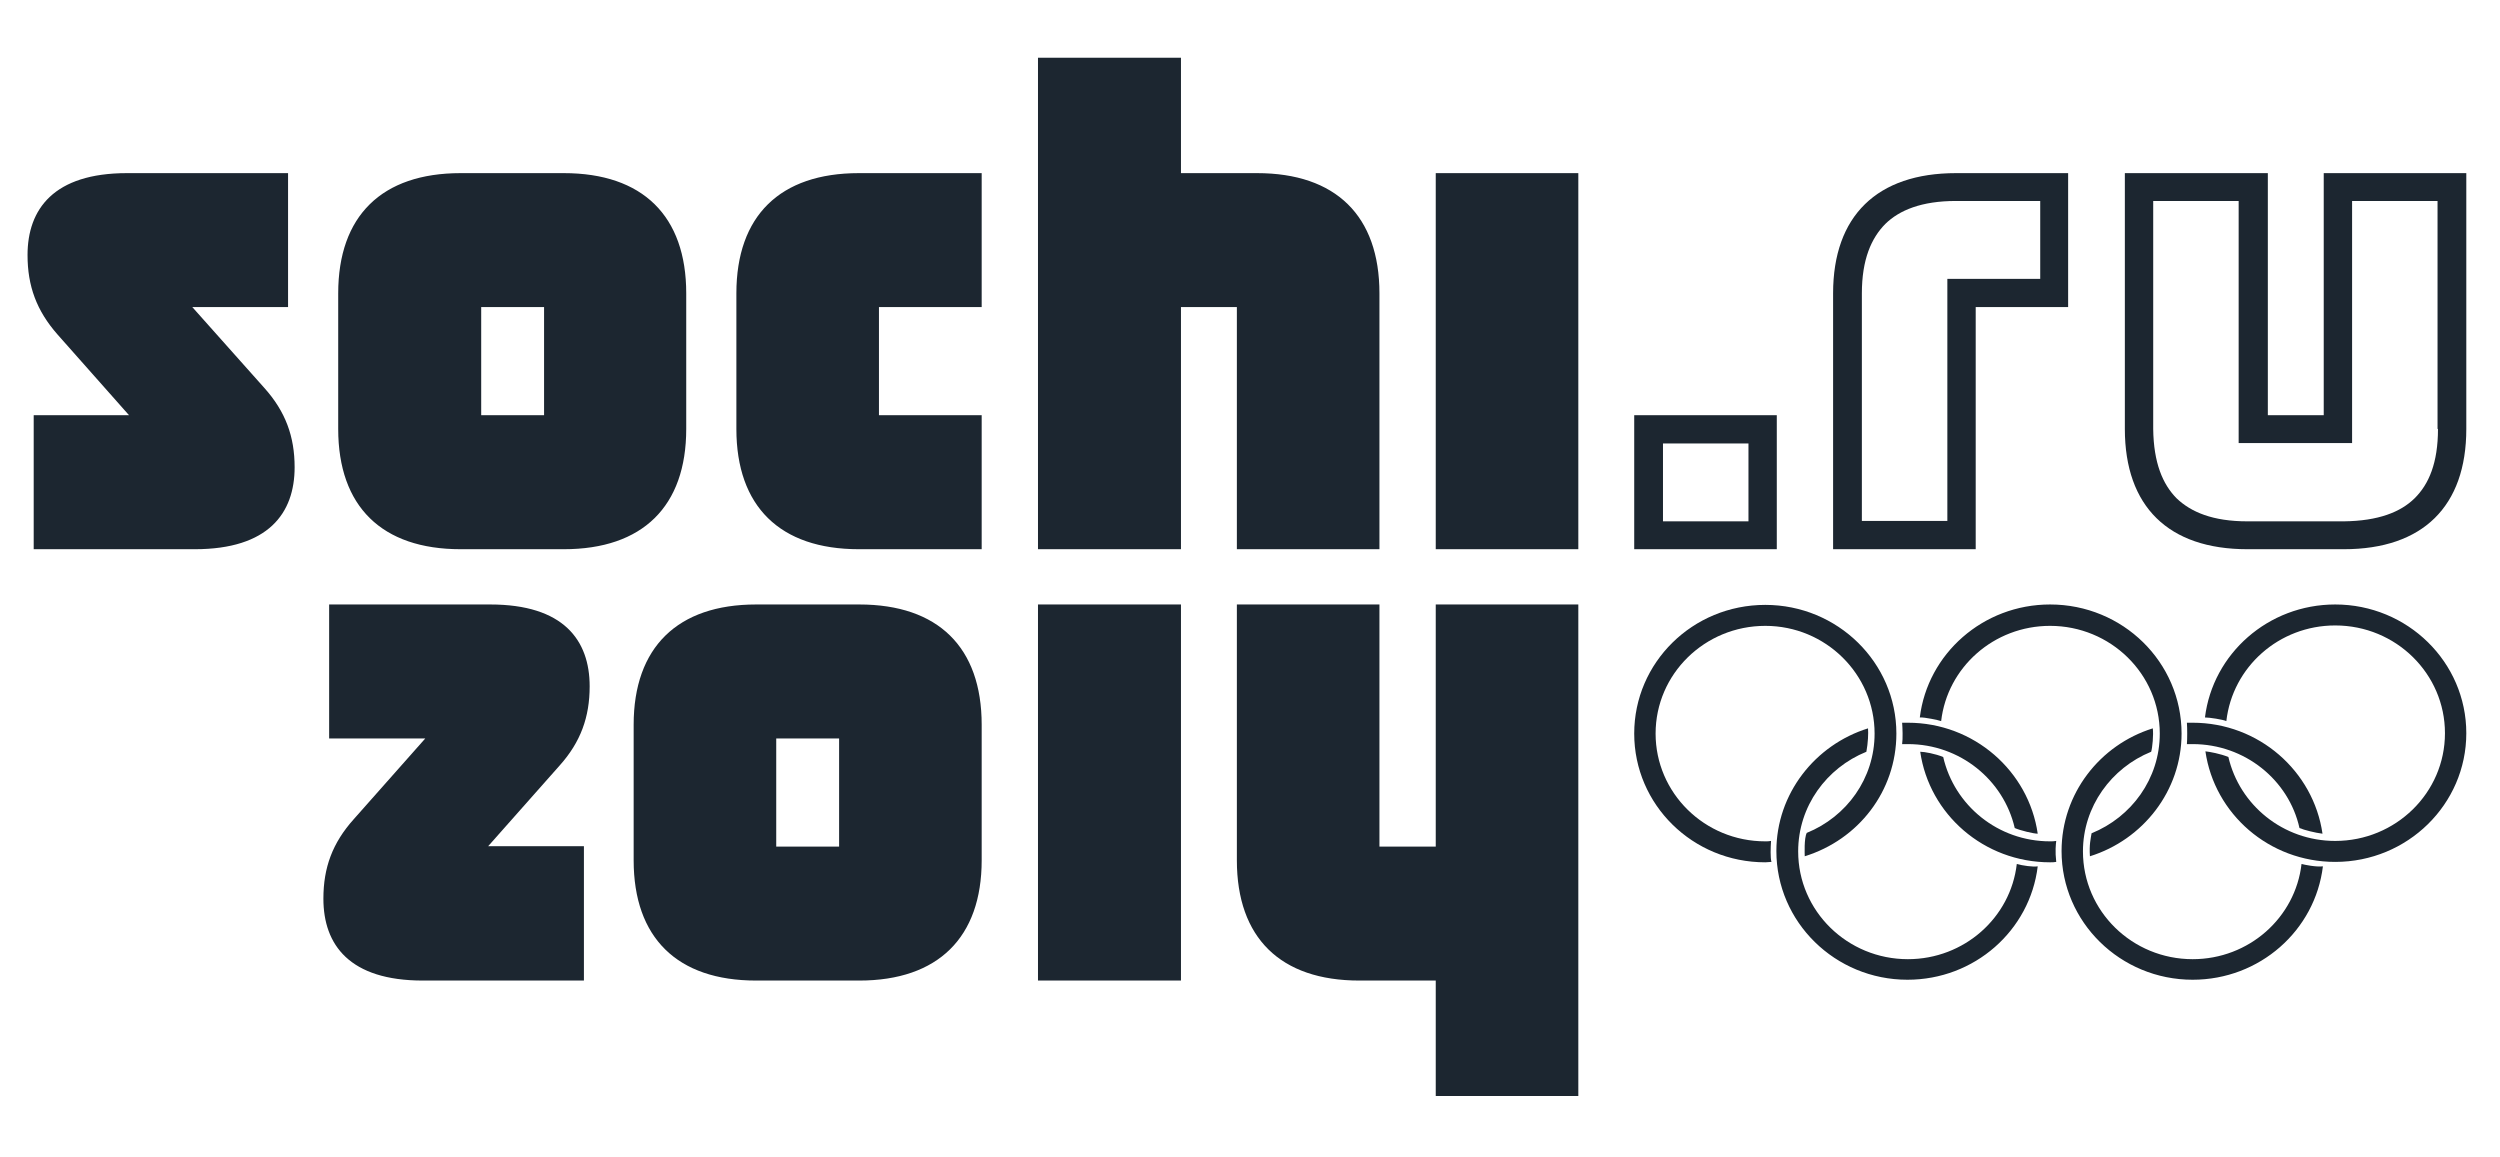
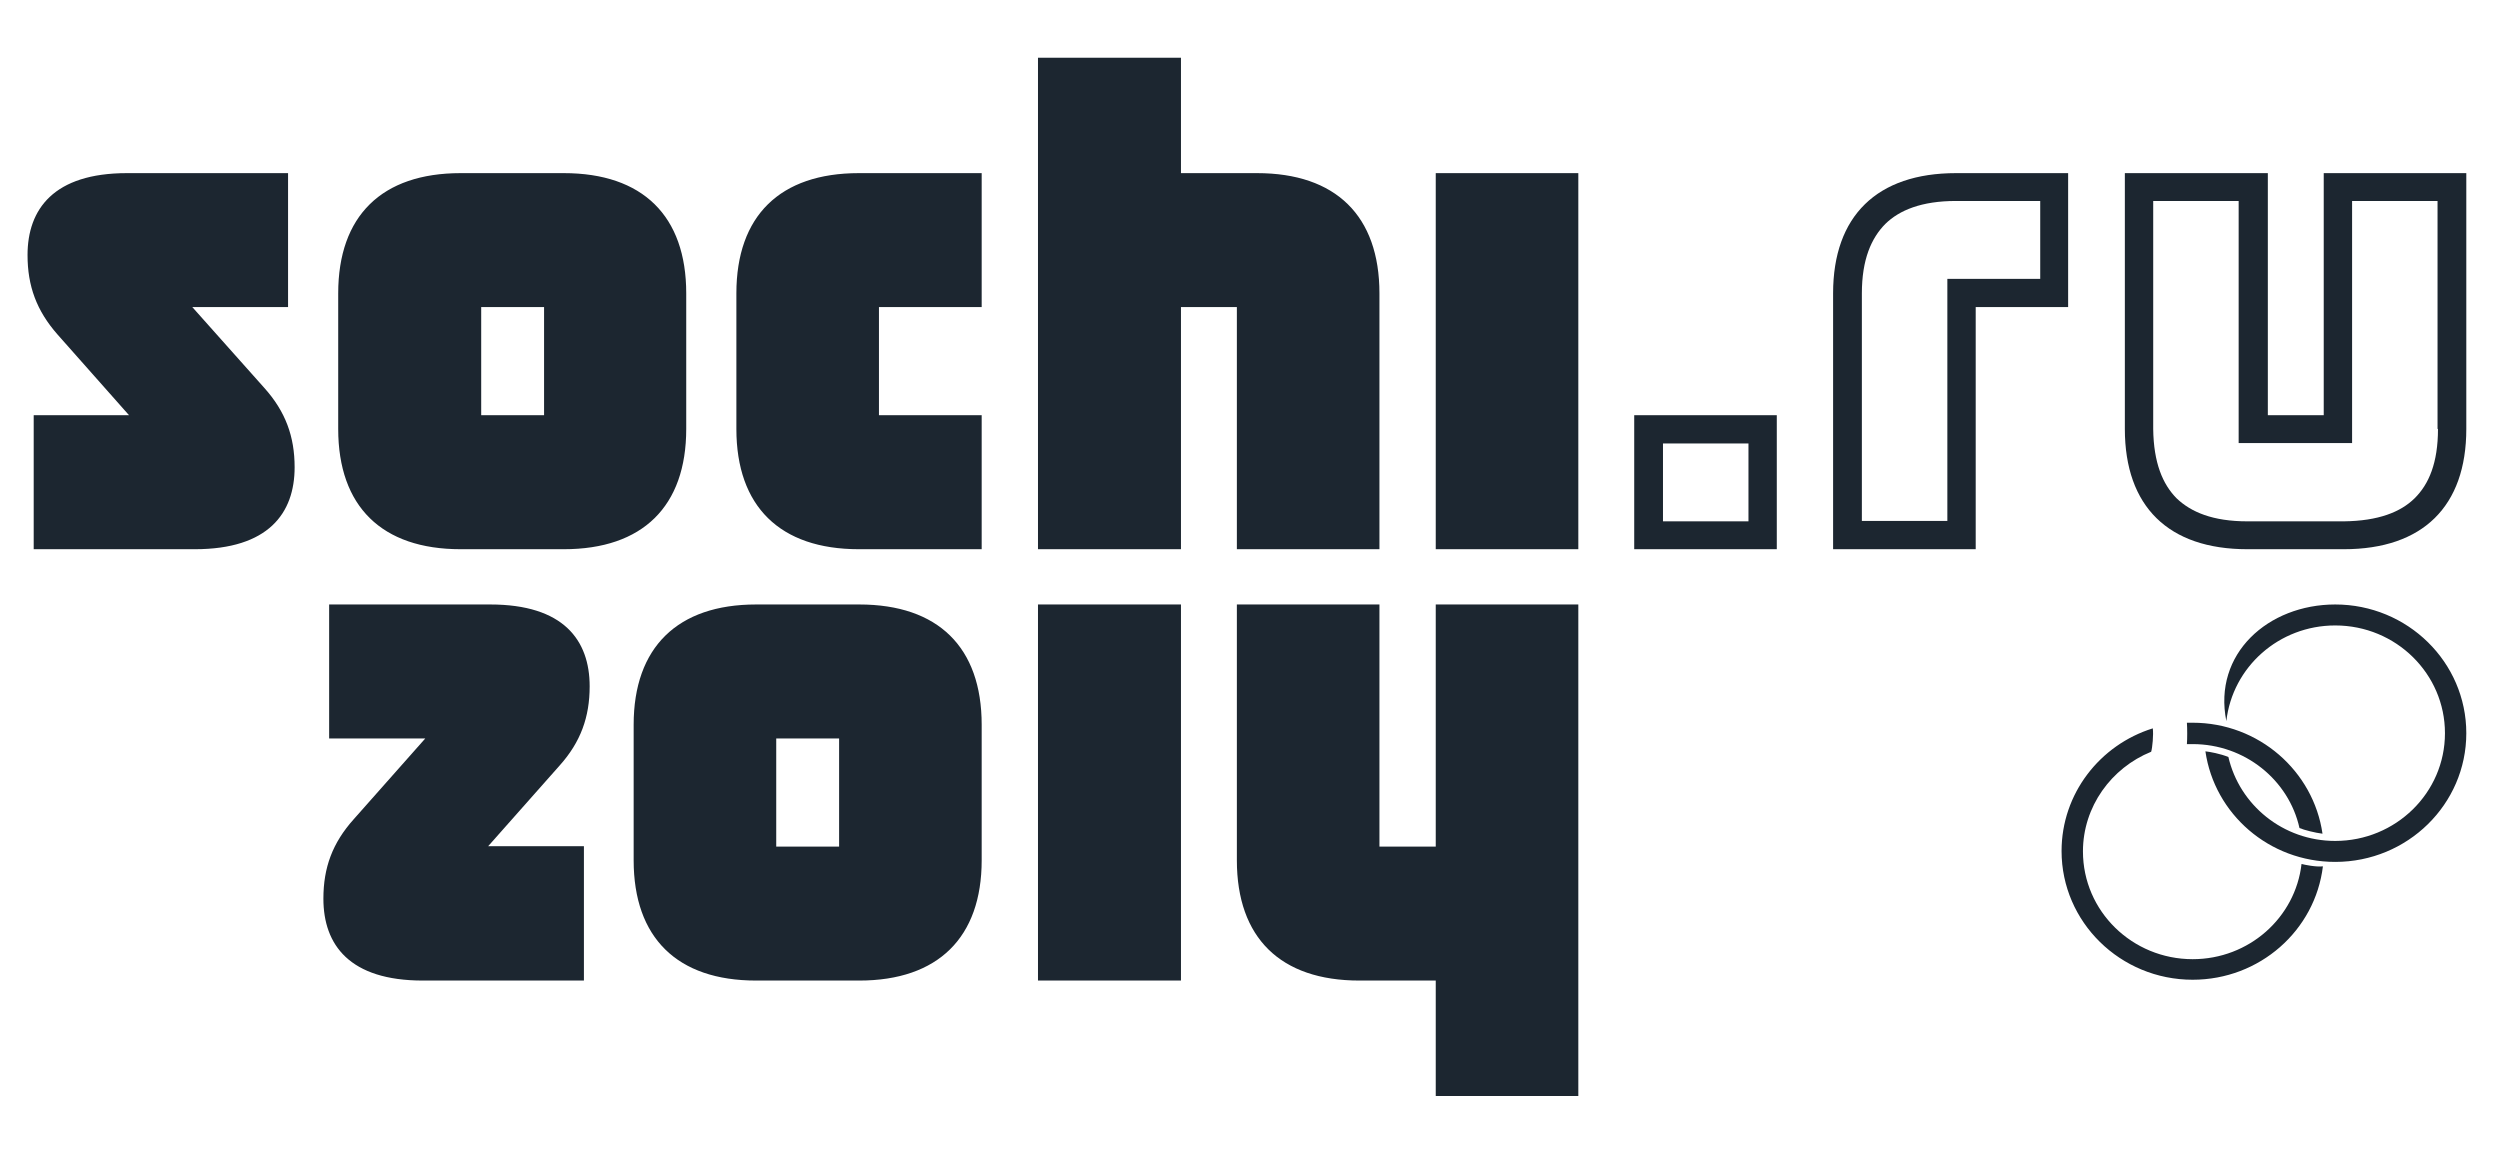
<svg xmlns="http://www.w3.org/2000/svg" width="67" height="31" viewBox="0 0 67 31" fill="none">
  <path d="M12.345 14.719H15.11C17.224 14.719 18.391 13.572 18.391 11.496V7.862C18.391 5.786 17.224 4.64 15.11 4.64H12.345C10.231 4.64 9.064 5.786 9.064 7.862V11.496C9.064 13.572 10.231 14.719 12.345 14.719ZM12.896 8.23H14.581V11.128H12.896V8.23ZM19.735 7.862V11.496C19.735 13.572 20.902 14.719 23.017 14.719H26.309V11.128H23.556V8.23H26.309V4.64H23.017C20.902 4.64 19.735 5.786 19.735 7.862ZM33.148 14.719H36.969V7.862C36.969 5.786 35.802 4.64 33.688 4.64H31.65V1.547H27.818V14.719H31.65V8.23H33.148V14.719ZM5.154 8.23H7.72V4.64H3.403C1.443 4.64 0.738 5.602 0.738 6.835C0.738 7.668 0.981 8.327 1.542 8.965L3.458 11.128H0.903V14.719H5.22C7.192 14.719 7.896 13.756 7.896 12.523C7.896 11.701 7.654 11.031 7.081 10.393L5.154 8.23ZM38.478 14.719H42.299V4.64H38.478V14.719ZM38.478 22.689H36.969V16.2H33.148V23.056C33.148 25.133 34.315 26.279 36.43 26.279H38.478V29.372H42.299V16.2H38.478V22.689ZM23.028 16.2H20.263C18.16 16.2 16.982 17.346 16.982 19.423V23.056C16.982 25.133 18.149 26.279 20.263 26.279H23.028C25.142 26.279 26.309 25.122 26.309 23.056V19.423C26.309 17.346 25.142 16.2 23.028 16.2ZM22.488 22.689H20.803V19.79H22.488V22.689ZM15.803 18.395C15.803 17.152 15.099 16.2 13.138 16.2H8.821V19.79H11.398L9.482 21.953C8.91 22.591 8.667 23.251 8.667 24.084C8.667 25.327 9.372 26.279 11.332 26.279H15.649V22.678H13.083L14.999 20.515C15.561 19.888 15.803 19.217 15.803 18.395ZM27.818 26.279H31.65V16.2H27.818V26.279Z" fill="#1C2630" />
  <path d="M49.127 7.862V14.719H52.949V8.23H55.426V4.64H52.42C50.306 4.64 49.127 5.786 49.127 7.862ZM54.678 5.386V7.473H52.189V13.961H49.898V7.862C49.898 6.954 50.151 6.381 50.526 6.002C50.9 5.635 51.495 5.386 52.42 5.386H54.678ZM43.797 14.719H47.618V11.128H43.797V14.719ZM44.568 11.885H46.859V13.972H44.568V11.885ZM62.276 4.64V11.128H60.778V4.64H56.946V11.496C56.946 13.572 58.113 14.719 60.228 14.719H62.816C64.93 14.719 66.097 13.572 66.097 11.496V4.64H62.276ZM65.338 11.496C65.338 12.404 65.095 12.977 64.71 13.356C64.335 13.724 63.741 13.961 62.816 13.972H60.228C59.303 13.972 58.719 13.724 58.334 13.356C57.959 12.977 57.717 12.404 57.706 11.496V5.386H59.996V11.874H63.036V5.386H65.326V11.496H65.338Z" fill="#1C2630" />
-   <path d="M47.475 23.099C47.42 23.099 47.365 23.11 47.31 23.11C45.361 23.11 43.797 21.564 43.797 19.66C43.797 17.757 45.361 16.211 47.31 16.211C49.248 16.211 50.823 17.757 50.823 19.66C50.823 21.207 49.799 22.505 48.367 22.948C48.367 22.894 48.345 22.461 48.422 22.321C49.491 21.888 50.239 20.861 50.239 19.66C50.239 18.071 48.929 16.773 47.31 16.773C45.691 16.773 44.37 18.06 44.37 19.66C44.37 21.25 45.68 22.548 47.31 22.548C47.365 22.548 47.409 22.548 47.464 22.537C47.453 22.71 47.442 22.991 47.475 23.099Z" fill="#1C2630" />
-   <path d="M54.942 16.2C53.147 16.2 51.66 17.519 51.451 19.228C51.572 19.217 51.968 19.304 52.023 19.325C52.189 17.887 53.433 16.773 54.942 16.773C56.561 16.773 57.882 18.06 57.882 19.66C57.882 20.872 57.122 21.899 56.054 22.332C56.032 22.472 55.988 22.634 56.01 22.948C57.431 22.505 58.466 21.196 58.466 19.66C58.466 17.746 56.891 16.2 54.942 16.2ZM55.107 22.537C55.052 22.548 54.997 22.548 54.942 22.548C53.543 22.548 52.376 21.585 52.078 20.288C51.869 20.201 51.572 20.147 51.462 20.147C51.704 21.823 53.169 23.11 54.942 23.11C54.997 23.11 55.052 23.11 55.107 23.099C55.074 22.808 55.096 22.634 55.107 22.537Z" fill="#1C2630" />
-   <path d="M59.721 20.288C60.019 21.575 61.186 22.537 62.584 22.537C64.203 22.537 65.525 21.25 65.525 19.65C65.525 18.06 64.214 16.762 62.584 16.762C61.076 16.762 59.831 17.876 59.666 19.325C59.567 19.282 59.215 19.228 59.093 19.228C59.303 17.519 60.789 16.2 62.584 16.2C64.523 16.2 66.097 17.746 66.097 19.65C66.097 21.553 64.523 23.099 62.584 23.099C60.811 23.099 59.347 21.813 59.105 20.136C59.215 20.147 59.512 20.201 59.721 20.288Z" fill="#1C2630" />
-   <path d="M51.131 19.942C52.53 19.942 53.697 20.904 53.995 22.191C54.138 22.256 54.501 22.343 54.611 22.343C54.369 20.666 52.904 19.369 51.131 19.369C51.076 19.369 51.021 19.369 50.977 19.369C50.988 19.498 50.999 19.801 50.977 19.942C51.032 19.942 51.076 19.942 51.131 19.942ZM54.05 23.154C53.885 24.592 52.64 25.706 51.131 25.706C49.513 25.706 48.191 24.419 48.191 22.818C48.191 21.607 48.951 20.58 50.019 20.147C50.063 19.909 50.074 19.66 50.063 19.52C48.643 19.963 47.607 21.272 47.607 22.808C47.607 24.711 49.182 26.257 51.12 26.257C52.916 26.257 54.402 24.938 54.611 23.218C54.49 23.24 54.193 23.197 54.05 23.154Z" fill="#1C2630" />
+   <path d="M59.721 20.288C60.019 21.575 61.186 22.537 62.584 22.537C64.203 22.537 65.525 21.25 65.525 19.65C65.525 18.06 64.214 16.762 62.584 16.762C61.076 16.762 59.831 17.876 59.666 19.325C59.303 17.519 60.789 16.2 62.584 16.2C64.523 16.2 66.097 17.746 66.097 19.65C66.097 21.553 64.523 23.099 62.584 23.099C60.811 23.099 59.347 21.813 59.105 20.136C59.215 20.147 59.512 20.201 59.721 20.288Z" fill="#1C2630" />
  <path d="M61.681 23.154C61.516 24.592 60.272 25.706 58.763 25.706C57.144 25.706 55.823 24.419 55.823 22.818C55.823 21.618 56.583 20.58 57.651 20.147C57.684 20.05 57.717 19.682 57.695 19.52C56.274 19.963 55.25 21.272 55.25 22.808C55.25 24.711 56.825 26.257 58.763 26.257C60.558 26.257 62.045 24.938 62.254 23.218C62.067 23.24 61.758 23.175 61.681 23.154ZM58.609 19.942C58.664 19.942 58.708 19.942 58.763 19.942C60.162 19.942 61.34 20.904 61.626 22.191C61.748 22.245 62.056 22.321 62.243 22.343C62.001 20.666 60.536 19.369 58.763 19.369C58.708 19.369 58.664 19.369 58.609 19.369C58.62 19.52 58.62 19.801 58.609 19.942Z" fill="#1C2630" />
</svg>